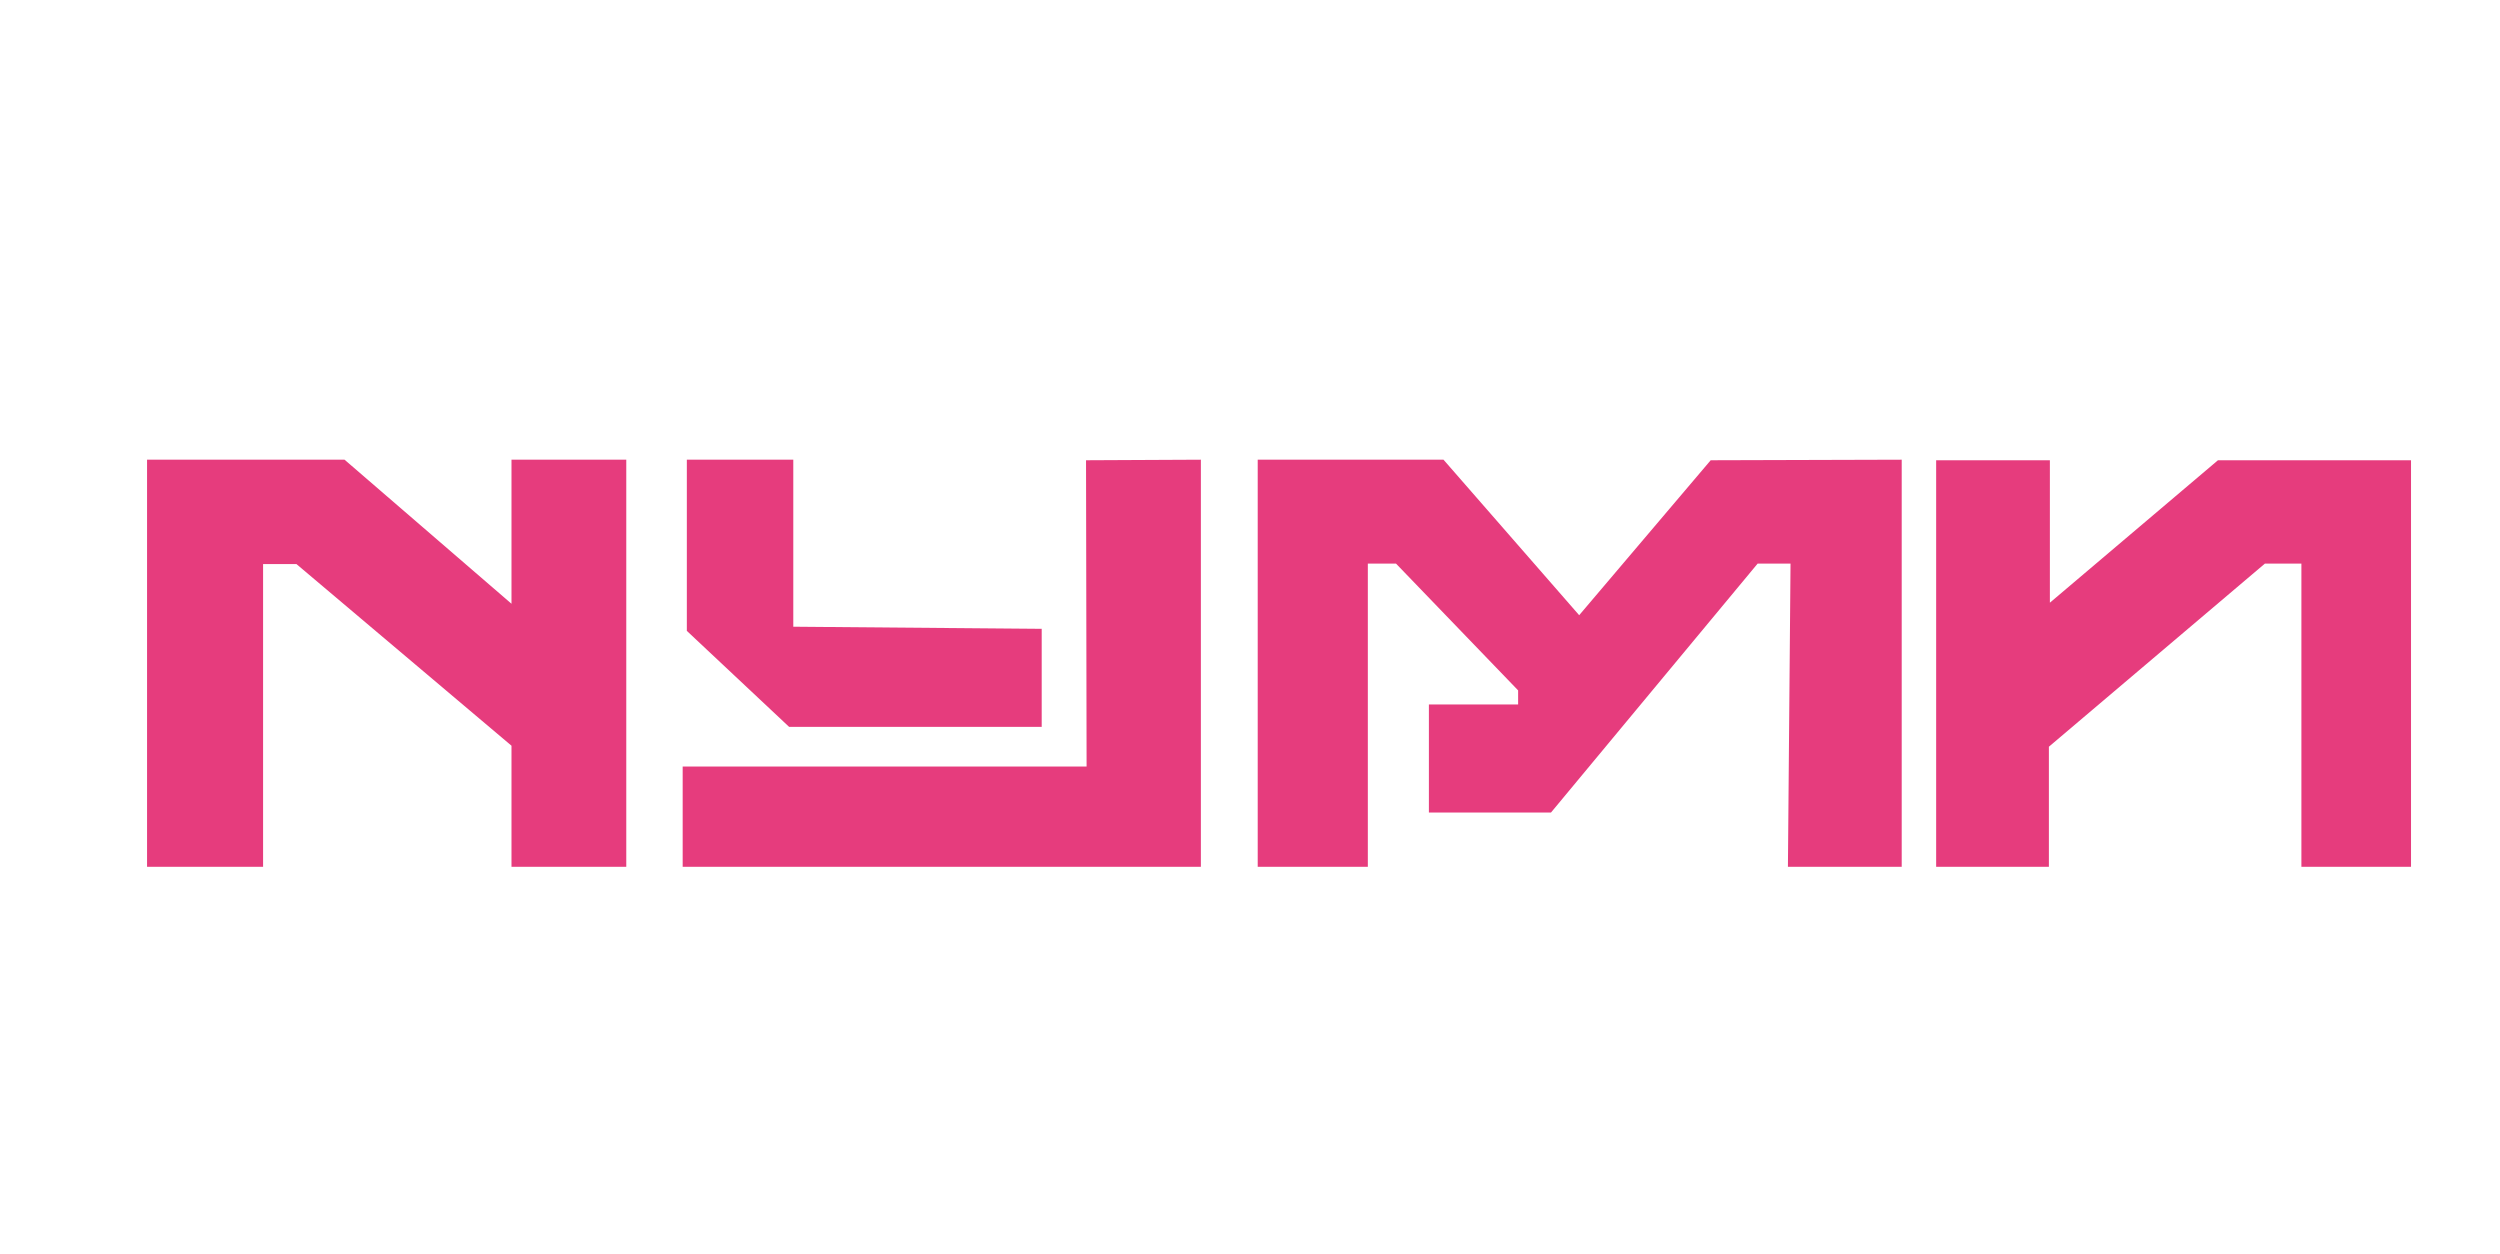
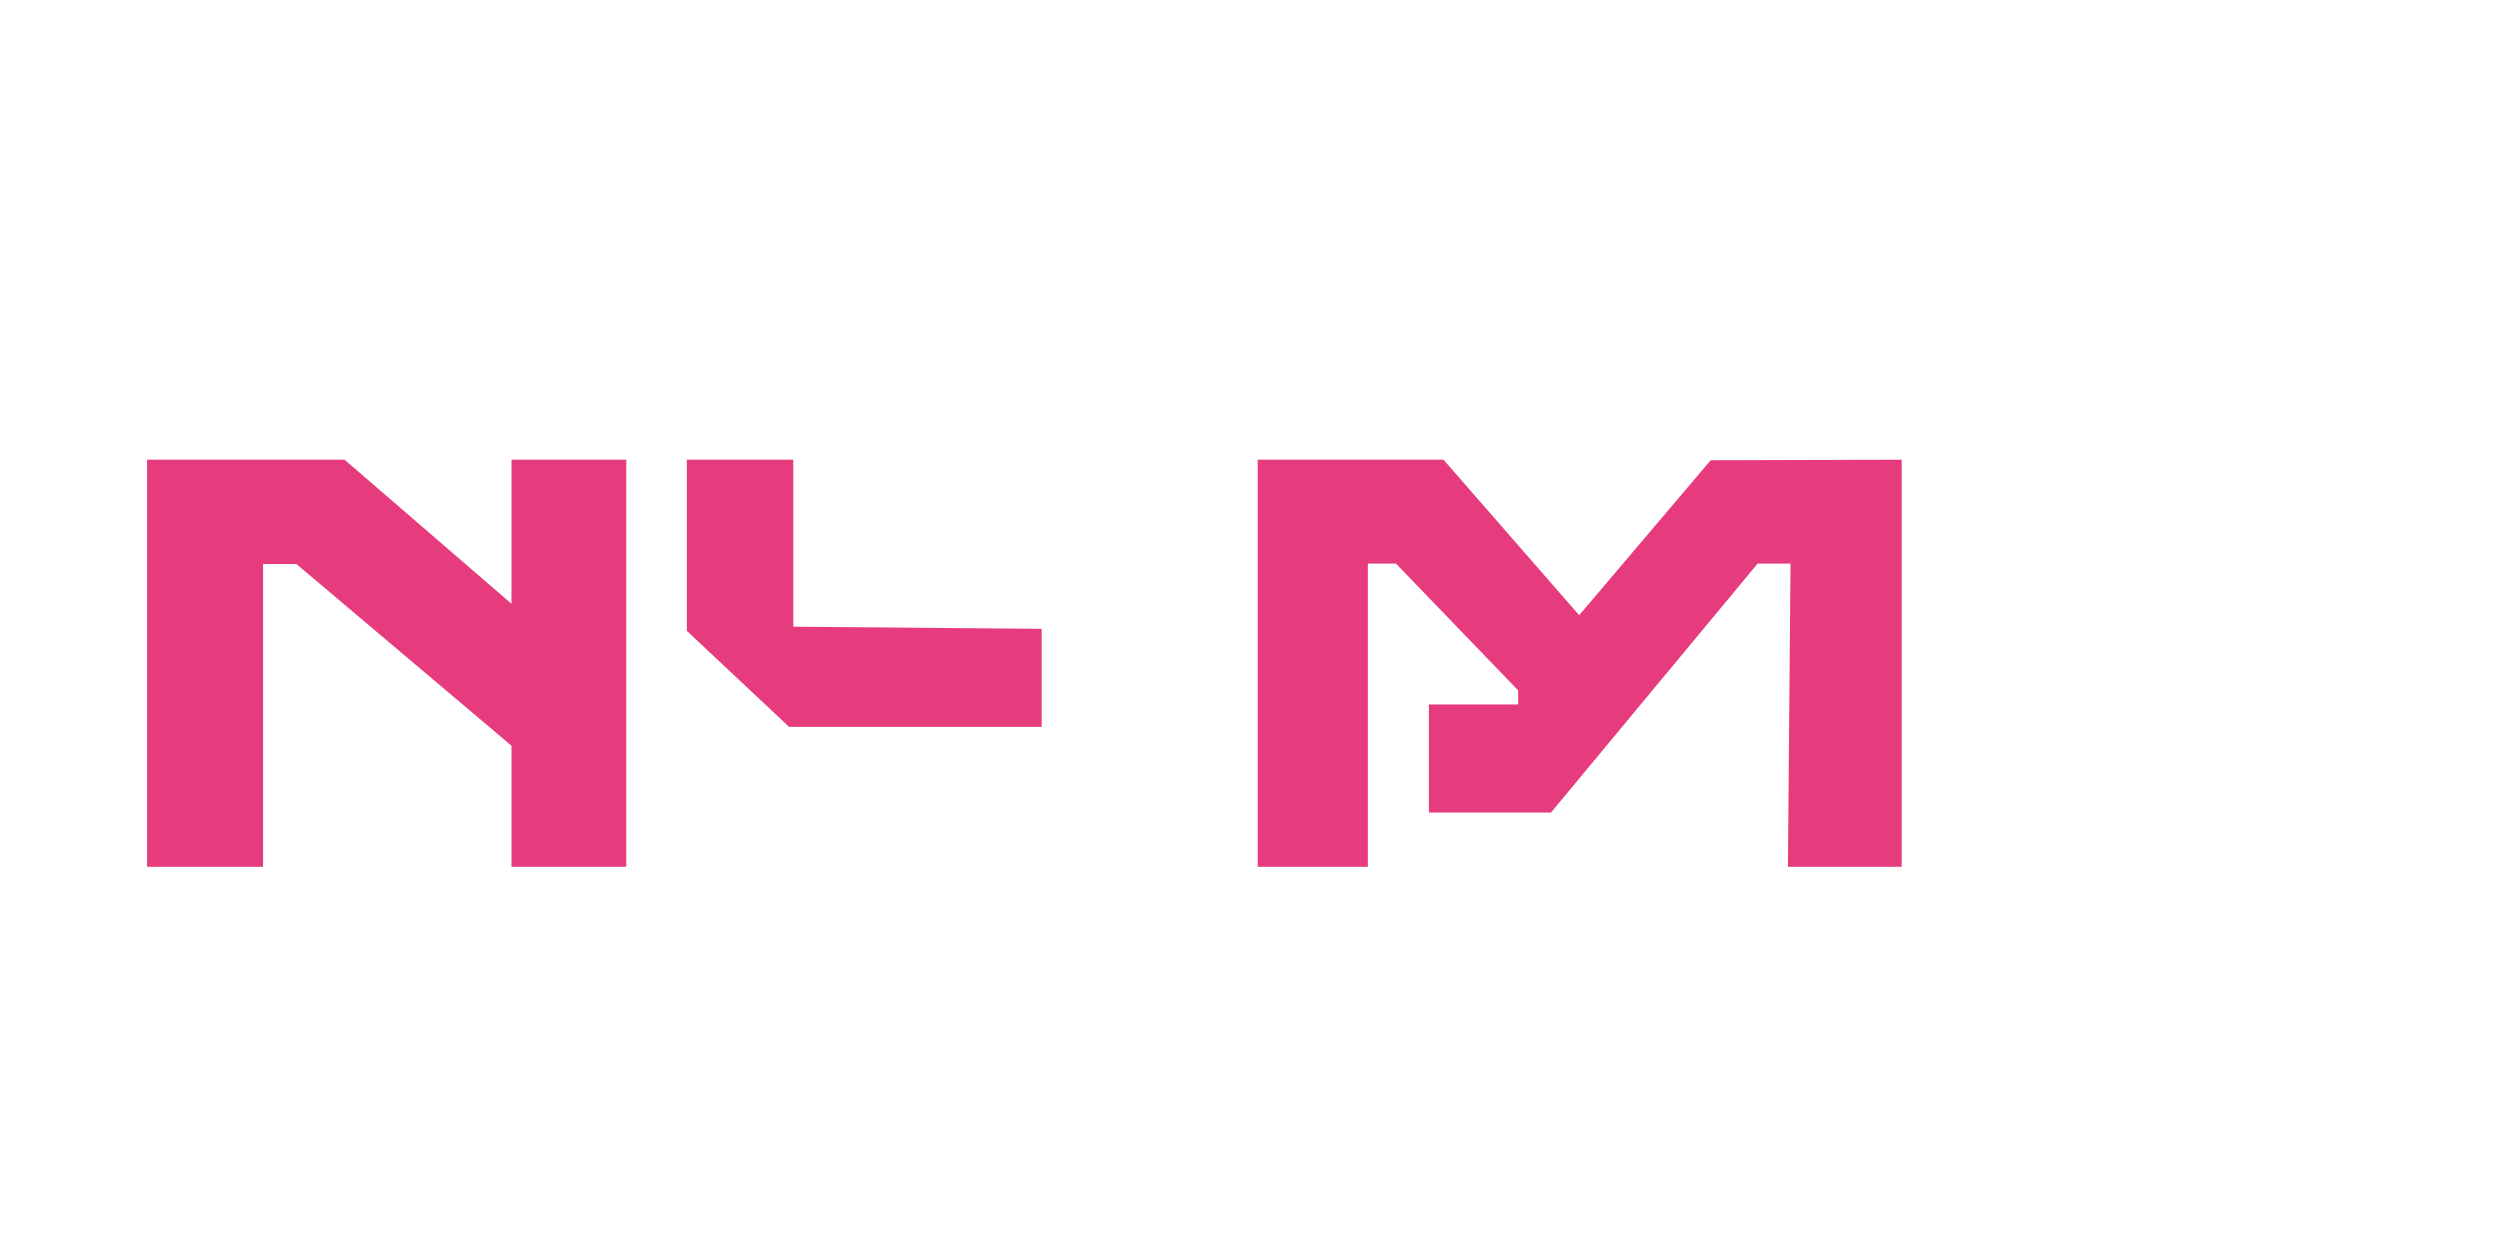
<svg xmlns="http://www.w3.org/2000/svg" data-id="Layer_1" data-name="Layer 1" viewBox="0 0 402.06 201.68">
  <defs>
    <style>
      .cls-1 {
        fill: #e63c7d;
      }
    </style>
  </defs>
  <polygon class="cls-1" points="23.65 139.4 23.65 73.93 55.41 73.93 82.26 97.1 82.26 73.93 100.72 73.93 100.72 139.4 82.26 139.4 82.26 119.93 47.68 90.72 42.31 90.72 42.31 139.4 23.65 139.4" />
  <polygon class="cls-1" points="110.46 73.93 110.46 101.46 126.91 116.9 167.53 116.9 167.53 101.13 127.58 100.79 127.58 73.93 110.46 73.93" />
-   <polygon class="cls-1" points="174.66 74.02 193.13 73.93 193.13 139.4 109.79 139.4 109.79 123.28 174.75 123.28 174.66 74.02" />
  <polygon class="cls-1" points="202.27 73.93 232.15 73.93 253.97 98.94 275.12 74.02 305.84 73.93 305.84 139.4 287.54 139.4 287.96 90.64 282.67 90.64 249.44 130.67 229.8 130.67 229.8 113.29 244.15 113.29 244.15 111.03 224.51 90.64 219.98 90.64 219.98 139.4 202.27 139.4 202.27 73.93" />
-   <polygon class="cls-1" points="311.38 74.02 329.67 74.02 329.67 96.93 356.7 74.02 387.75 74.02 387.75 139.4 370.12 139.4 370.12 90.64 364.25 90.64 329.51 120.09 329.51 139.4 311.38 139.4 311.38 74.02" />
</svg>